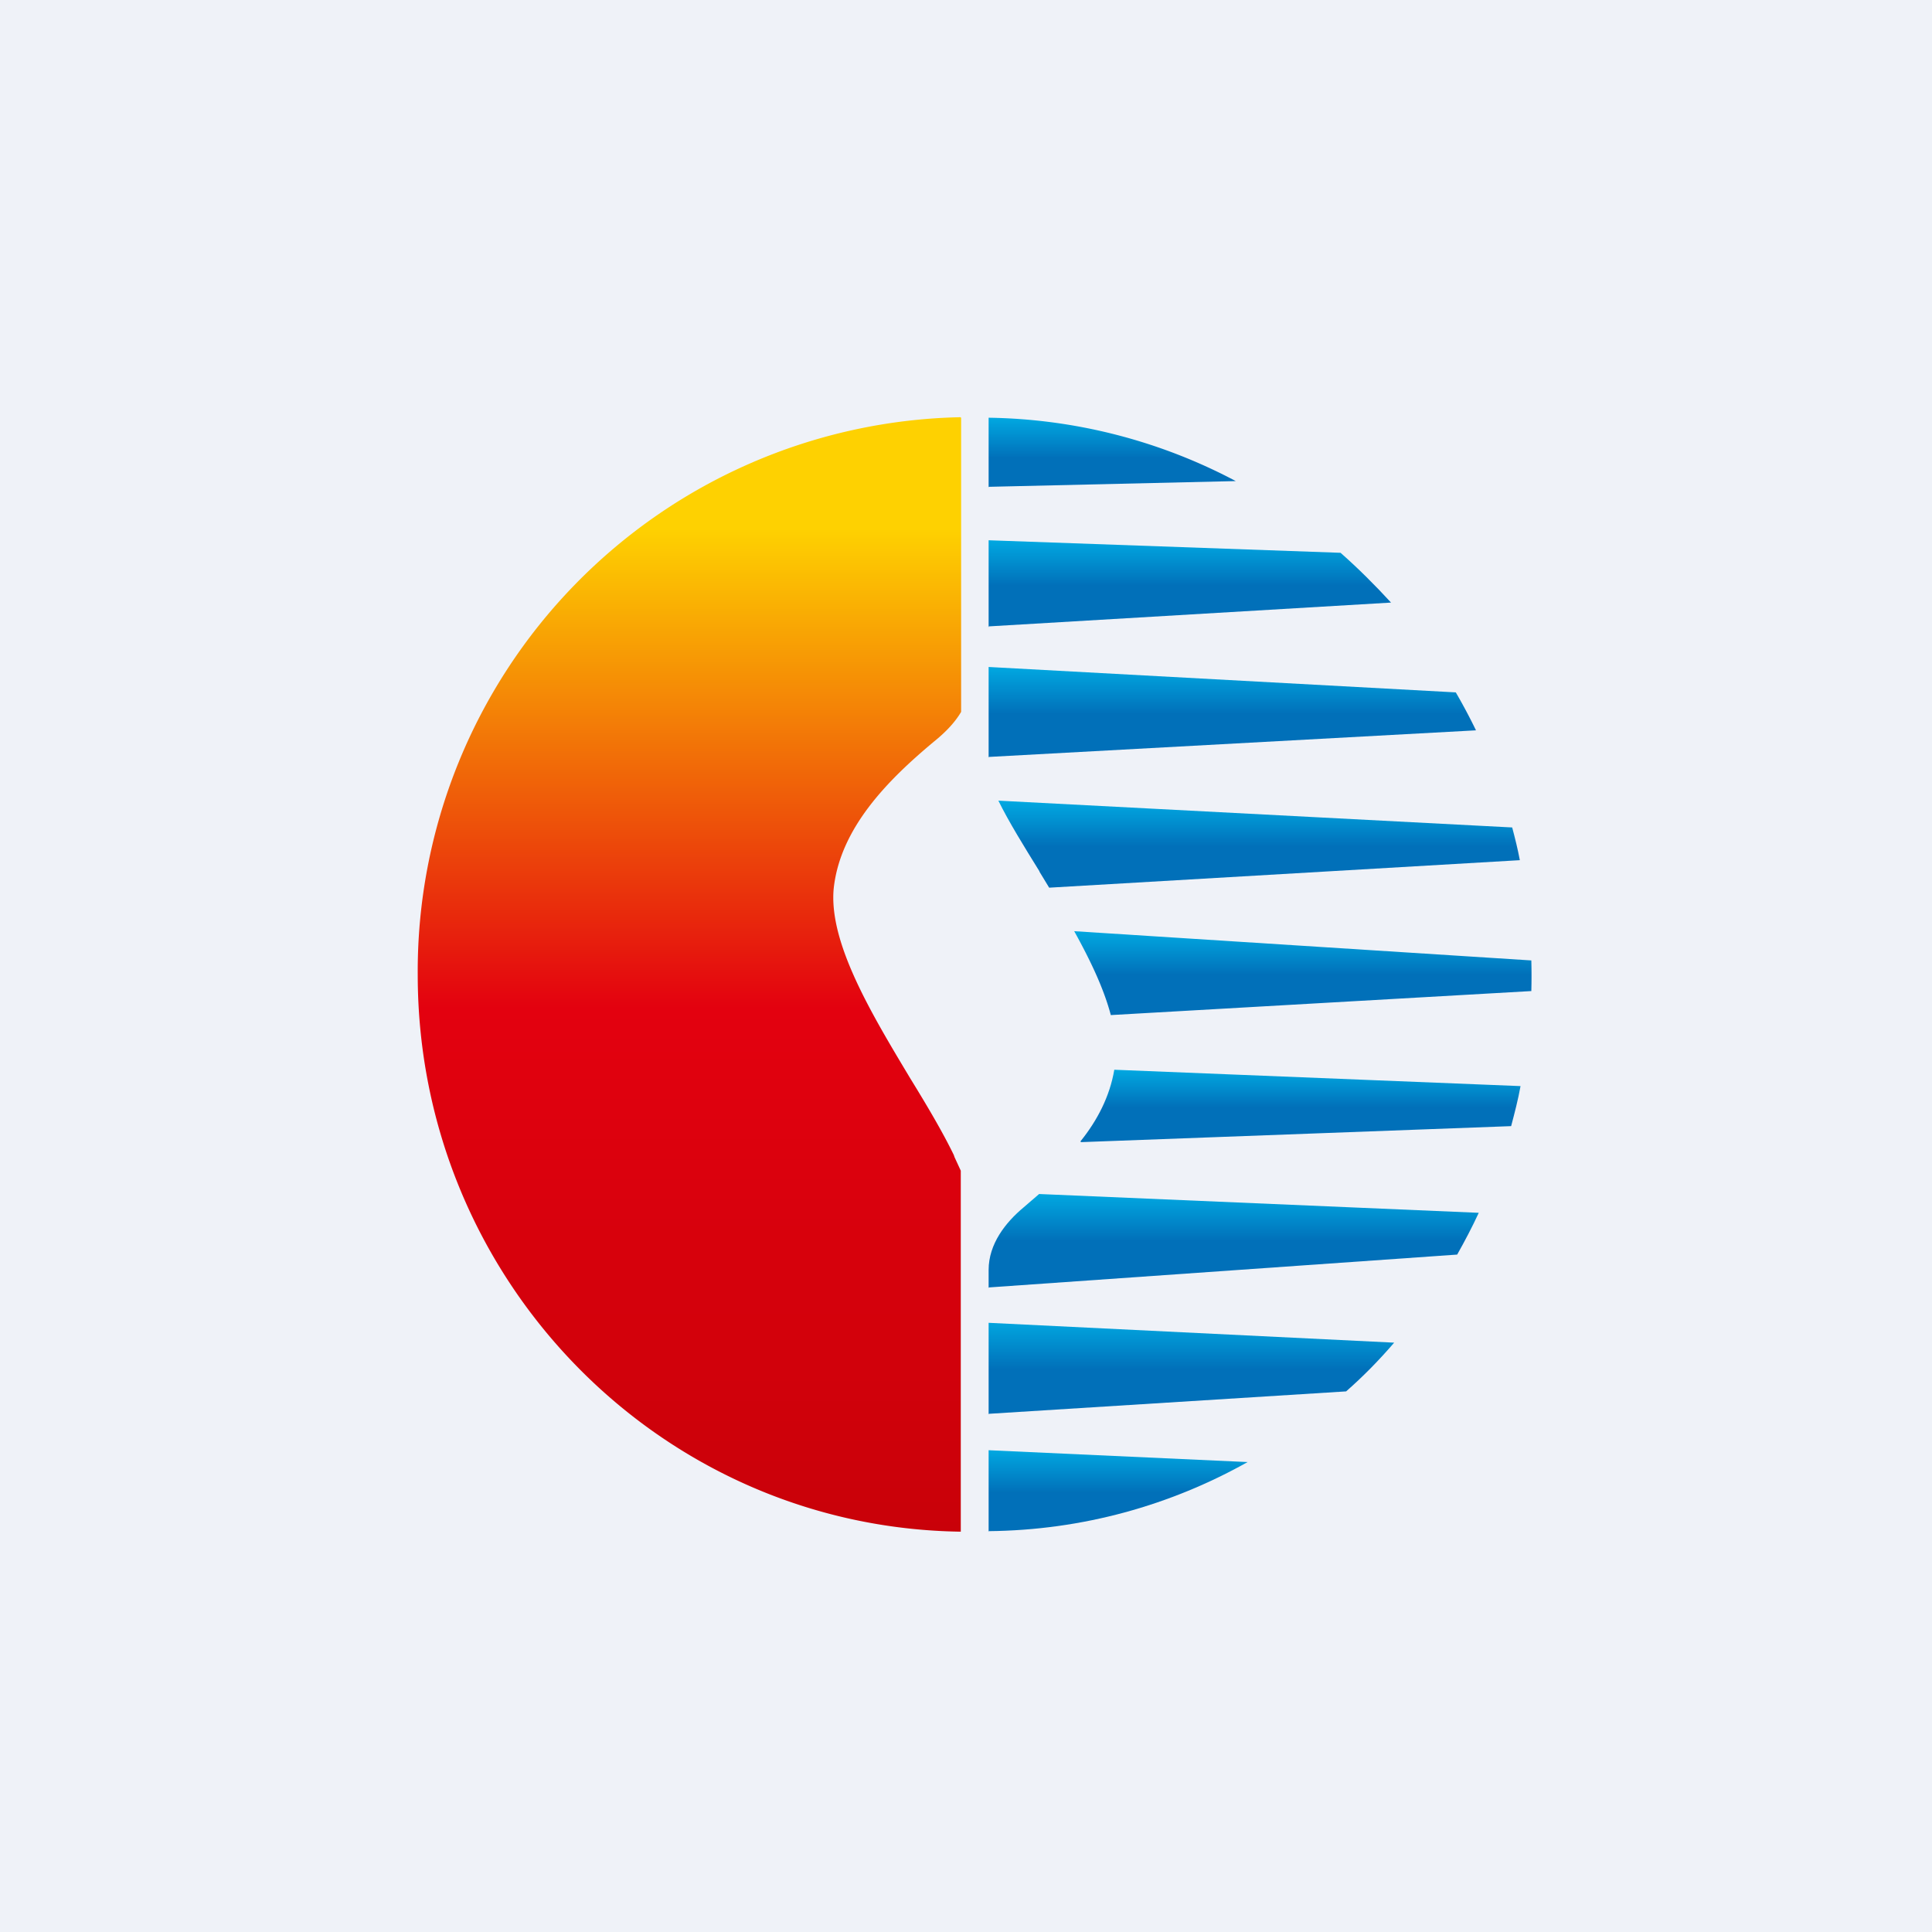
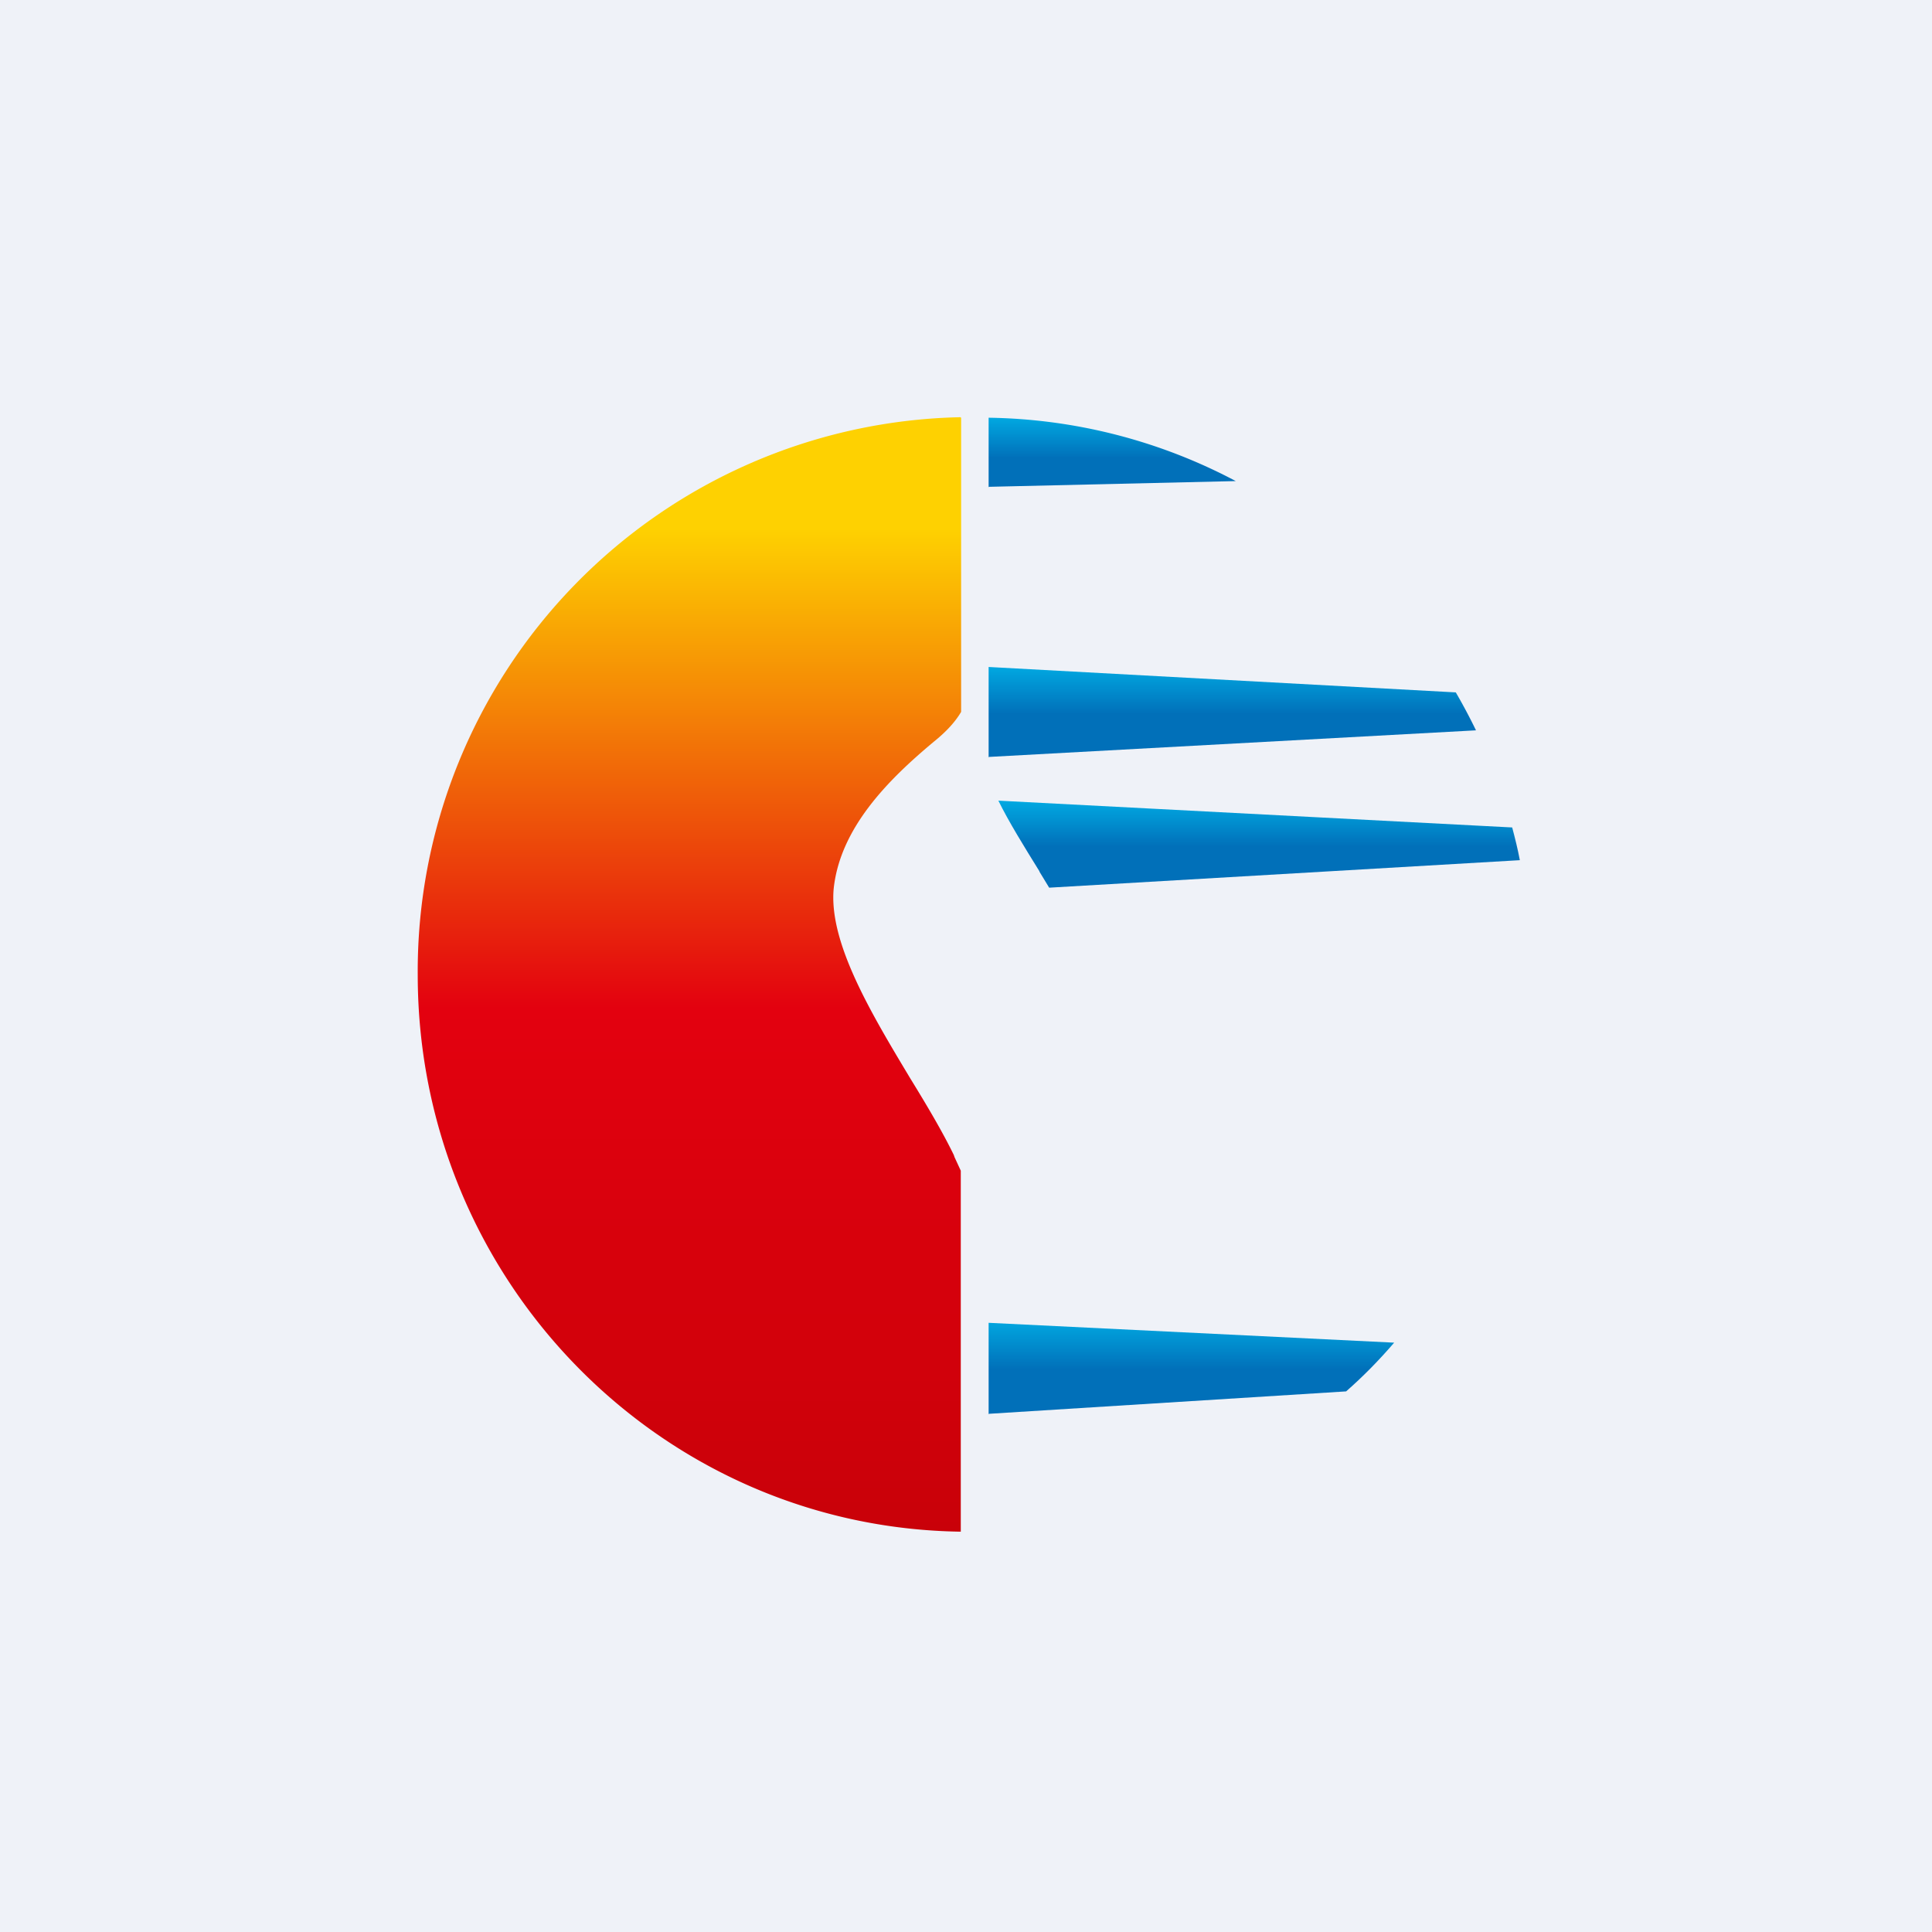
<svg xmlns="http://www.w3.org/2000/svg" viewBox="0 0 55.5 55.5">
  <path d="M 0,0 H 55.5 V 55.5 H 0 Z" fill="rgb(239, 242, 248)" />
-   <path d="M 28.39,36.985 L 41.86,36.04 C 42.08,35.65 42.29,35.25 42.48,34.84 L 29.85,34.3 L 29.41,34.68 C 28.88,35.12 28.4,35.74 28.4,36.48 V 37 Z" fill="url(#j)" />
-   <path d="M 31.04,32.785 C 31.52,32.19 31.88,31.5 32.01,30.73 L 43.68,31.2 C 43.61,31.59 43.51,31.97 43.41,32.35 L 31.05,32.81 Z" fill="url(#i)" />
-   <path d="M 30.85,26.735 C 31.32,27.58 31.71,28.4 31.91,29.16 L 43.99,28.47 A 16.58,16.58 0 0,0 43.99,27.59 L 30.86,26.75 Z" fill="url(#h)" />
  <path d="M 30.13,25.485 L 29.86,25.04 V 25.03 C 29.42,24.32 28.98,23.61 28.68,23 L 43.44,23.77 C 43.52,24.07 43.6,24.39 43.66,24.71 L 30.14,25.5 Z" fill="url(#g)" />
-   <path d="M 28.39,43.985 C 31.1,43.96 33.63,43.24 35.84,42 L 28.4,41.66 V 44 Z" fill="url(#f)" />
  <path d="M 28.39,40.615 L 38.67,39.97 C 39.17,39.53 39.62,39.07 40.05,38.57 L 28.4,38 V 40.63 Z" fill="url(#e)" />
  <path d="M 28.39,21.745 L 42.4,20.98 A 16.3,16.3 0 0,0 41.82,19.89 L 28.4,19.16 V 21.76 Z" fill="url(#d)" />
-   <path d="M 28.39,17.995 L 39.96,17.31 C 39.5,16.81 39.02,16.33 38.51,15.88 L 28.4,15.52 V 18.02 Z" fill="url(#c)" />
  <path d="M 28.39,13.985 L 35.5,13.82 A 15.62,15.62 0 0,0 28.4,12 V 14 Z" fill="url(#b)" />
  <path d="M 27.59,11.985 A 15.92,15.92 0 0,0 12,28 C 12,36.76 18.96,43.88 27.6,44 V 33.63 L 27.42,33.24 L 27.4,33.18 C 27.08,32.52 26.63,31.76 26.15,30.98 C 25.04,29.13 23.8,27.08 23.95,25.52 C 24.14,23.77 25.53,22.39 26.81,21.32 C 27.12,21.07 27.41,20.79 27.61,20.45 V 12 Z" fill="url(#a)" />
  <defs>
    <linearGradient id="j" x1="35.33" x2="35.33" y1="34.3" y2="36.9" gradientUnits="userSpaceOnUse">
      <stop stop-color="rgb(1, 168, 225)" offset="0" />
      <stop stop-color="rgb(1, 112, 185)" offset=".52" />
    </linearGradient>
    <linearGradient id="i" x1="37.37" x2="37.37" y1="30.73" y2="32.81" gradientUnits="userSpaceOnUse">
      <stop stop-color="rgb(1, 168, 225)" offset="0" />
      <stop stop-color="rgb(1, 112, 185)" offset=".52" />
    </linearGradient>
    <linearGradient id="h" x1="37.43" x2="37.43" y1="26.75" y2="29.16" gradientUnits="userSpaceOnUse">
      <stop stop-color="rgb(1, 168, 225)" offset="0" />
      <stop stop-color="rgb(1, 112, 185)" offset=".52" />
    </linearGradient>
    <linearGradient id="g" x1="36.19" x2="36.19" y1="23.03" y2="25.5" gradientUnits="userSpaceOnUse">
      <stop stop-color="rgb(1, 168, 225)" offset="0" />
      <stop stop-color="rgb(1, 112, 185)" offset=".52" />
    </linearGradient>
    <linearGradient id="f" x1="32" x2="32" y1="41.65" y2="44" gradientUnits="userSpaceOnUse">
      <stop stop-color="rgb(1, 168, 225)" offset="0" />
      <stop stop-color="rgb(1, 112, 185)" offset=".52" />
    </linearGradient>
    <linearGradient id="e" x1="34.11" x2="34.11" y1="37.92" y2="40.65" gradientUnits="userSpaceOnUse">
      <stop stop-color="rgb(1, 168, 225)" offset="0" />
      <stop stop-color="rgb(1, 112, 185)" offset=".52" />
    </linearGradient>
    <linearGradient id="d" x1="35.29" x2="35.29" y1="19.15" y2="21.77" gradientUnits="userSpaceOnUse">
      <stop stop-color="rgb(1, 168, 225)" offset="0" />
      <stop stop-color="rgb(1, 112, 185)" offset=".52" />
    </linearGradient>
    <linearGradient id="c" x1="34.06" x2="34.06" y1="15.52" y2="18.03" gradientUnits="userSpaceOnUse">
      <stop stop-color="rgb(1, 168, 225)" offset="0" />
      <stop stop-color="rgb(1, 112, 185)" offset=".52" />
    </linearGradient>
    <linearGradient id="b" x1="31.84" x2="31.84" y1="12" y2="14.23" gradientUnits="userSpaceOnUse">
      <stop stop-color="rgb(1, 168, 225)" offset="0" />
      <stop stop-color="rgb(1, 112, 185)" offset=".52" />
    </linearGradient>
    <linearGradient id="a" x1="19.91" x2="19.91" y1="12" y2="44" gradientUnits="userSpaceOnUse">
      <stop stop-color="rgb(254, 209, 1)" offset=".1" />
      <stop stop-color="rgb(227, 1, 15)" offset=".53" />
      <stop stop-color="rgb(201, 1, 9)" offset="1" />
    </linearGradient>
  </defs>
</svg>